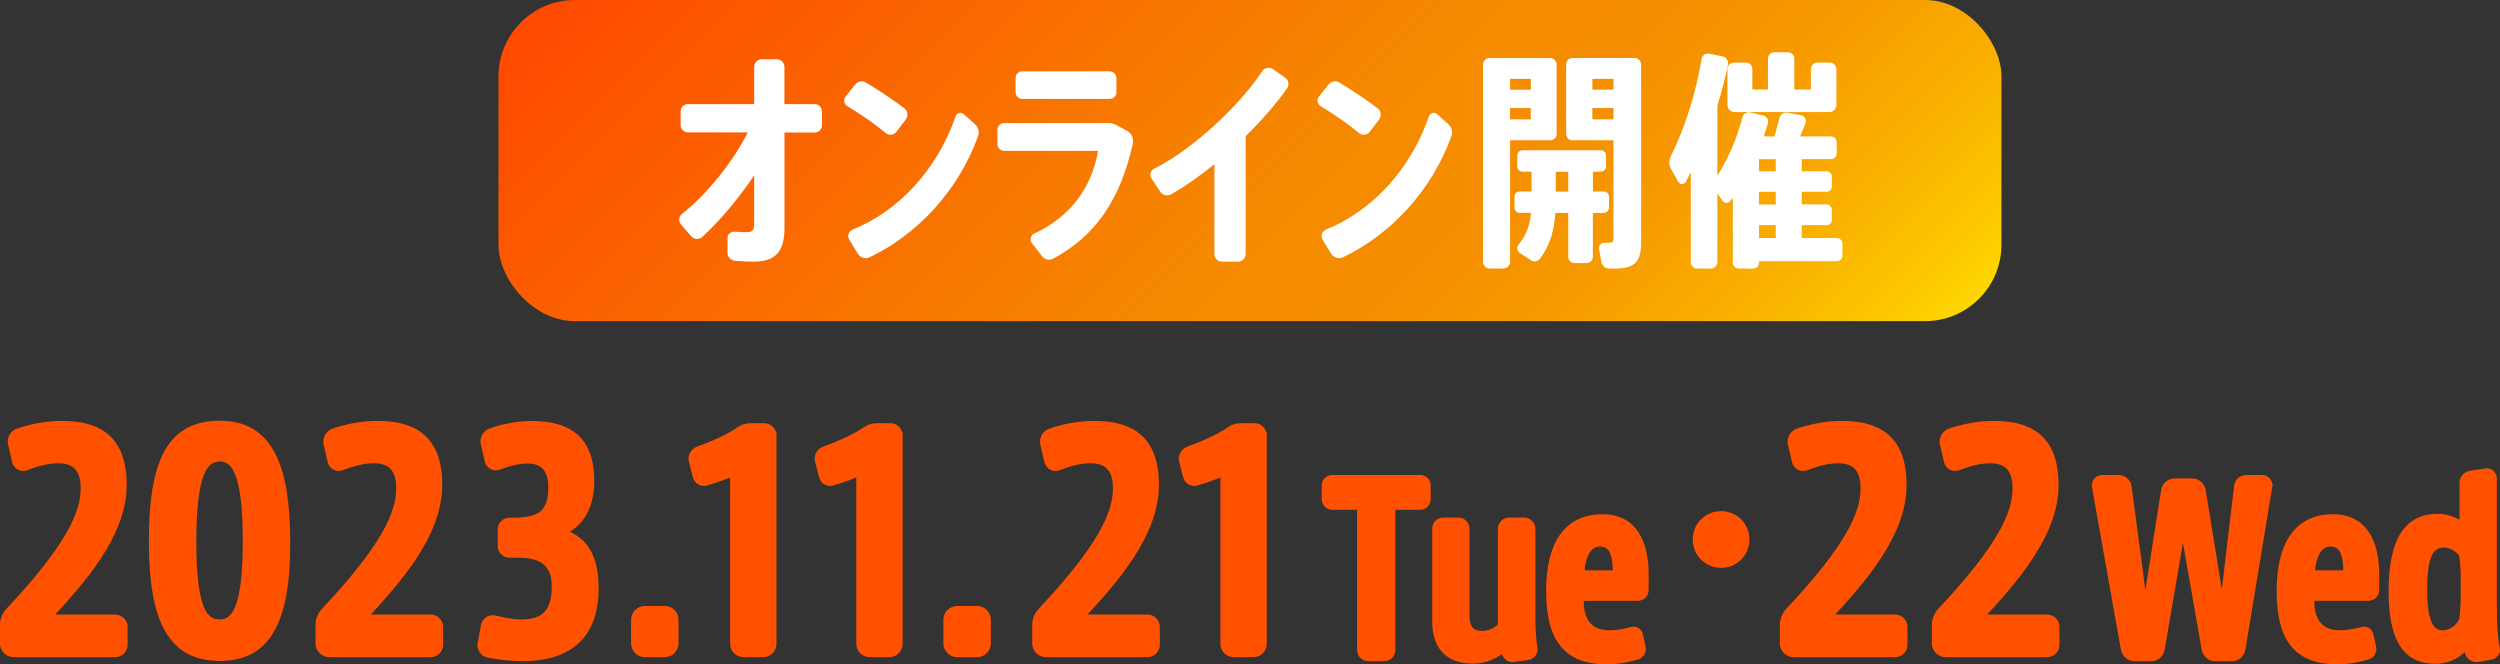
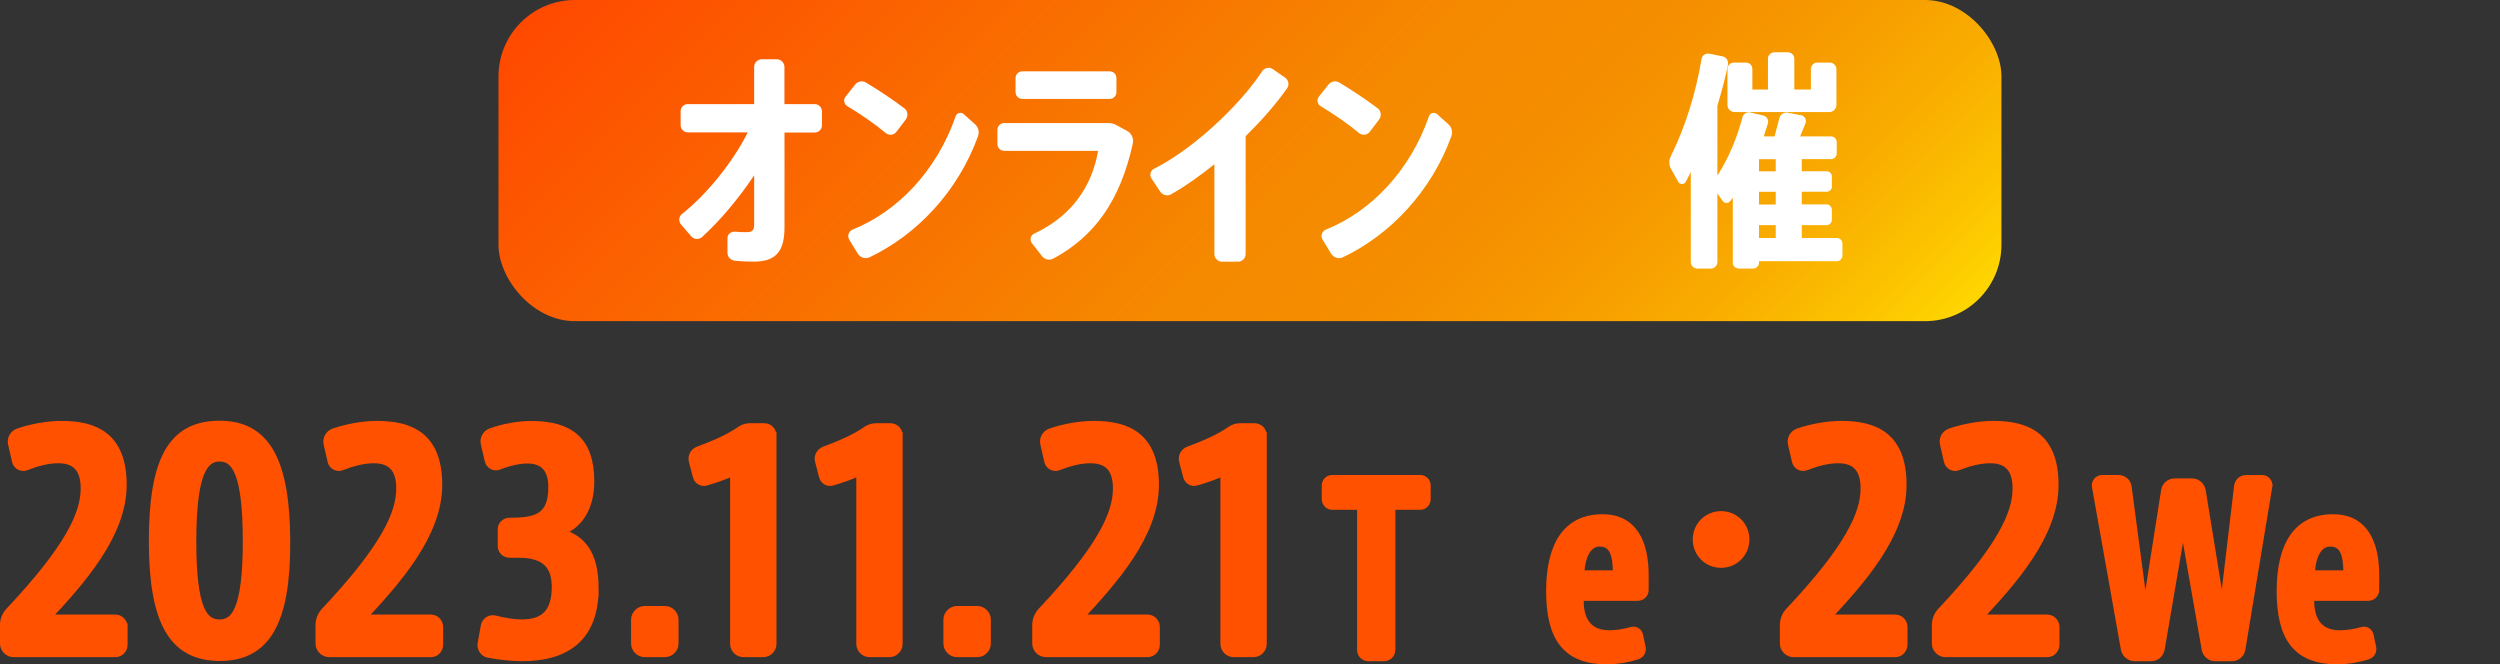
<svg xmlns="http://www.w3.org/2000/svg" id="_レイヤー_2" viewBox="0 0 410.39 109.04">
  <rect x="0" y="0" width="410.39" height="109.04" fill="#333333" stroke="none" />
  <defs>
    <linearGradient id="_新規グラデーションスウォッチ_11" x1="134.01" y1="-44.82" x2="276.38" y2="97.55" gradientUnits="userSpaceOnUse">
      <stop offset="0" stop-color="#ff4900" />
      <stop offset=".54" stop-color="#f58a00" />
      <stop offset=".65" stop-color="#f58d00" />
      <stop offset=".75" stop-color="#f69900" />
      <stop offset=".85" stop-color="#f9ac00" />
      <stop offset=".95" stop-color="#fcc600" />
      <stop offset="1" stop-color="#ffd600" />
    </linearGradient>
  </defs>
  <g id="text">
    <path d="m20.35,102.94v2.88c0,.8-.62,1.46-1.42,1.46H2.24c-.9,0-1.65-.75-1.65-1.65v-3.02c0-.85.33-1.65.89-2.26,9.9-10.52,12.36-16.08,12.36-20.18,0-3.49-1.7-4.72-4.29-4.72-1.75,0-3.58.52-5.28,1.18-.71.28-1.51-.14-1.7-.9l-.66-2.88c-.19-.8.28-1.65,1.08-1.93,2.22-.76,4.81-1.23,7.12-1.23,5.33,0,10.09,1.75,10.09,9.91s-6.79,15.75-12.5,21.88h11.23c.8,0,1.42.66,1.42,1.46Z" fill="#ff5100" stroke="#ff5100" stroke-miterlimit="10" stroke-width="1.19" />
    <path d="m36.06,107.9c-7.73,0-11.03-5.8-11.03-19.05s3.06-19.19,11.03-19.19,10.94,6.46,10.99,19.24c.05,13.21-3.25,19.01-10.99,19.01Zm4.39-19.05c0-11.32-1.89-13.68-4.39-13.68s-4.43,2.36-4.43,13.72,1.93,13.39,4.43,13.39,4.39-2.26,4.39-13.44Z" fill="#ff5100" stroke="#ff5100" stroke-miterlimit="10" stroke-width="1.19" />
    <path d="m72.15,102.94v2.88c0,.8-.62,1.46-1.42,1.46h-16.69c-.9,0-1.65-.75-1.65-1.65v-3.02c0-.85.33-1.65.89-2.26,9.9-10.52,12.36-16.08,12.36-20.18,0-3.49-1.7-4.72-4.29-4.72-1.75,0-3.58.52-5.28,1.18-.71.28-1.51-.14-1.7-.9l-.66-2.88c-.19-.8.28-1.65,1.08-1.93,2.22-.76,4.81-1.23,7.12-1.23,5.33,0,10.09,1.75,10.09,9.91s-6.79,15.75-12.5,21.88h11.23c.8,0,1.42.66,1.42,1.46Z" fill="#ff5100" stroke="#ff5100" stroke-miterlimit="10" stroke-width="1.19" />
    <path d="m97.67,96.58c0,8.25-4.86,11.36-11.93,11.36-1.51,0-3.68-.19-5.56-.56-.8-.14-1.32-.94-1.18-1.75l.52-2.88c.14-.8.94-1.32,1.7-1.13,1.46.38,3.16.66,4.34.66,3.25,0,5.61-1.23,5.61-5.94,0-3.58-1.79-5.38-6.04-5.38h-1.46c-.76,0-1.37-.56-1.37-1.32v-2.74c0-.76.61-1.32,1.37-1.32h.28c4.39,0,6.65-.94,6.65-5.61,0-3.26-1.6-4.48-4.06-4.48-1.27,0-3.02.38-4.67,1.04-.71.28-1.51-.14-1.7-.89l-.66-2.83c-.19-.8.28-1.65,1.09-1.93,1.93-.71,4.53-1.18,6.6-1.18,6.37,0,9.76,2.6,9.76,9.34,0,4.9-2.5,7.64-5.19,8.3,3.68.89,5.9,3.44,5.9,9.24Z" fill="#ff5100" stroke="#ff5100" stroke-miterlimit="10" stroke-width="1.19" />
    <path d="m110.79,101.72v3.91c0,.9-.75,1.65-1.65,1.65h-3.3c-.89,0-1.65-.75-1.65-1.65v-3.91c0-.89.76-1.65,1.65-1.65h3.3c.9,0,1.65.76,1.65,1.65Z" fill="#ff5100" stroke="#ff5100" stroke-miterlimit="10" stroke-width="1.19" />
    <path d="m126.87,71.49v34.19c0,.89-.71,1.6-1.6,1.6h-3.21c-.9,0-1.61-.71-1.61-1.6v-28.25c-1.18.62-2.78,1.18-4.57,1.7-.71.19-1.37-.23-1.56-.94l-.66-2.55c-.19-.71.23-1.46.94-1.75,2.41-.89,5-1.98,6.88-3.3.47-.33,1.04-.52,1.61-.52h2.36c.8,0,1.41.61,1.41,1.42Z" fill="#ff5100" stroke="#ff5100" stroke-miterlimit="10" stroke-width="1.19" />
    <path d="m147.58,71.49v34.19c0,.89-.71,1.6-1.6,1.6h-3.21c-.9,0-1.61-.71-1.61-1.6v-28.25c-1.18.62-2.78,1.18-4.57,1.7-.71.19-1.37-.23-1.56-.94l-.66-2.55c-.19-.71.23-1.46.94-1.75,2.41-.89,5-1.98,6.88-3.3.47-.33,1.04-.52,1.61-.52h2.36c.8,0,1.41.61,1.41,1.42Z" fill="#ff5100" stroke="#ff5100" stroke-miterlimit="10" stroke-width="1.19" />
    <path d="m162.06,101.72v3.91c0,.9-.75,1.65-1.65,1.65h-3.3c-.89,0-1.65-.75-1.65-1.65v-3.91c0-.89.76-1.65,1.65-1.65h3.3c.9,0,1.65.76,1.65,1.65Z" fill="#ff5100" stroke="#ff5100" stroke-miterlimit="10" stroke-width="1.19" />
    <path d="m189.8,102.94v2.88c0,.8-.62,1.46-1.42,1.46h-16.69c-.9,0-1.65-.75-1.65-1.65v-3.02c0-.85.33-1.65.89-2.26,9.9-10.52,12.36-16.08,12.36-20.18,0-3.49-1.7-4.72-4.29-4.72-1.75,0-3.58.52-5.28,1.18-.71.28-1.51-.14-1.7-.9l-.66-2.88c-.19-.8.28-1.65,1.08-1.93,2.22-.76,4.81-1.23,7.12-1.23,5.33,0,10.09,1.75,10.09,9.91s-6.79,15.75-12.5,21.88h11.23c.8,0,1.42.66,1.42,1.46Z" fill="#ff5100" stroke="#ff5100" stroke-miterlimit="10" stroke-width="1.19" />
    <path d="m207.35,71.49v34.19c0,.89-.71,1.6-1.6,1.6h-3.21c-.9,0-1.61-.71-1.61-1.6v-28.25c-1.18.62-2.78,1.18-4.57,1.7-.71.19-1.37-.23-1.56-.94l-.66-2.55c-.19-.71.23-1.46.94-1.75,2.41-.89,5-1.98,6.88-3.3.47-.33,1.04-.52,1.61-.52h2.36c.8,0,1.41.61,1.41,1.42Z" fill="#ff5100" stroke="#ff5100" stroke-miterlimit="10" stroke-width="1.19" />
    <path d="m234.26,79.69v2.24c0,.64-.49,1.16-1.12,1.16h-4.68v23.59c0,.71-.56,1.27-1.27,1.27h-2.55c-.71,0-1.27-.56-1.27-1.27v-23.59h-4.68c-.63,0-1.12-.52-1.12-1.16v-2.24c0-.64.49-1.12,1.12-1.12h14.45c.63,0,1.12.49,1.12,1.12Z" fill="#ff5100" stroke="#ff5100" stroke-miterlimit="10" stroke-width="1.19" />
-     <path d="m250.82,107.74l-2.32.34c-.67.11-1.27-.34-1.42-.97l-.19-.79c-1.16,1.09-2.88,2.02-5.13,2.02-4.57,0-6.06-2.92-6.06-6.29v-15.27c0-.67.56-1.23,1.23-1.23h2.47c.67,0,1.23.56,1.23,1.23v14.27c0,2.21.97,3.11,2.66,3.11,1.46,0,2.55-.71,3.18-1.38v-15.95c0-.67.56-1.27,1.24-1.27h2.51c.67,0,1.23.6,1.23,1.27v14.3c0,2.4.11,3.89.34,5.28.11.63-.34,1.23-.97,1.35Z" fill="#ff5100" stroke="#ff5100" stroke-miterlimit="10" stroke-width="1.19" />
    <path d="m270.04,94.52v2.36c0,.64-.56,1.16-1.2,1.16h-9.47v.52c0,2.58.86,5.47,4.79,5.5,1.16,0,2.51-.22,3.71-.56.56-.15,1.12.19,1.24.75l.45,2.06c.11.6-.23,1.16-.79,1.35-1.38.45-3.18.79-5.05.79-6.63,0-9.32-3.74-9.32-11.42s2.85-12.02,8.65-12.02c5.2,0,7,4.15,7,9.51Zm-4.68-.3c0-3.18-.56-5.09-2.77-5.09-1.95,0-3,2.17-3.11,5.09h5.88Z" fill="#ff5100" stroke="#ff5100" stroke-miterlimit="10" stroke-width="1.19" />
    <path d="m286.58,88.56c0,2.26-1.79,4.06-4.05,4.06s-4.06-1.79-4.06-4.06,1.79-4.06,4.06-4.06,4.05,1.79,4.05,4.06Z" fill="#ff5100" stroke="#ff5100" stroke-miterlimit="10" stroke-width="1.19" />
    <path d="m312.53,102.94v2.88c0,.8-.62,1.46-1.42,1.46h-16.69c-.9,0-1.65-.75-1.65-1.65v-3.02c0-.85.33-1.65.89-2.26,9.9-10.52,12.36-16.08,12.36-20.18,0-3.49-1.7-4.72-4.29-4.72-1.75,0-3.58.52-5.28,1.18-.71.28-1.51-.14-1.7-.9l-.66-2.88c-.19-.8.28-1.65,1.08-1.93,2.22-.76,4.81-1.23,7.12-1.23,5.33,0,10.09,1.75,10.09,9.91s-6.79,15.75-12.5,21.88h11.23c.8,0,1.42.66,1.42,1.46Z" fill="#ff5100" stroke="#ff5100" stroke-miterlimit="10" stroke-width="1.19" />
    <path d="m337.48,102.94v2.88c0,.8-.62,1.46-1.42,1.46h-16.69c-.9,0-1.65-.75-1.65-1.65v-3.02c0-.85.33-1.65.89-2.26,9.9-10.52,12.36-16.08,12.36-20.18,0-3.49-1.7-4.72-4.29-4.72-1.75,0-3.58.52-5.28,1.18-.71.28-1.51-.14-1.7-.9l-.66-2.88c-.19-.8.28-1.65,1.08-1.93,2.22-.76,4.81-1.23,7.12-1.23,5.33,0,10.09,1.75,10.09,9.91s-6.79,15.75-12.5,21.88h11.23c.8,0,1.42.66,1.42,1.46Z" fill="#ff5100" stroke="#ff5100" stroke-miterlimit="10" stroke-width="1.19" />
    <path d="m372.42,79.84l-4.42,26.73c-.11.79-.83,1.38-1.61,1.38h-2.77c-.79,0-1.46-.6-1.61-1.38l-3.67-20.97-3.59,20.97c-.15.79-.83,1.38-1.61,1.38h-2.74c-.78,0-1.49-.6-1.65-1.38l-4.75-26.69c-.11-.68.37-1.31,1.09-1.31h2.7c.75,0,1.42.56,1.53,1.31l2.81,21.15,3.22-20.48c.11-.83.82-1.42,1.65-1.42h2.84c.83,0,1.5.6,1.65,1.42l3.33,20.48,2.51-21.19c.07-.75.67-1.27,1.42-1.27h2.58c.67,0,1.2.6,1.09,1.27Z" fill="#ff5100" stroke="#ff5100" stroke-miterlimit="10" stroke-width="1.19" />
    <path d="m389.96,94.52v2.36c0,.64-.56,1.16-1.2,1.16h-9.47v.52c0,2.58.86,5.47,4.79,5.5,1.16,0,2.51-.22,3.71-.56.56-.15,1.12.19,1.24.75l.45,2.06c.11.6-.23,1.16-.79,1.35-1.38.45-3.18.79-5.05.79-6.63,0-9.32-3.74-9.32-11.42s2.85-12.02,8.65-12.02c5.2,0,7,4.15,7,9.51Zm-4.68-.3c0-3.18-.56-5.09-2.77-5.09-1.95,0-3,2.17-3.11,5.09h5.88Z" fill="#ff5100" stroke="#ff5100" stroke-miterlimit="10" stroke-width="1.19" />
-     <path d="m408.88,107.7l-2.17.37c-.64.11-1.28-.3-1.46-.9-.15-.41-.26-.9-.34-1.42-1.01,1.46-2.77,2.62-5.17,2.62-4.79,0-7.04-3.52-7.04-11.34,0-8.46,2.62-12.09,7.45-12.09,1.31,0,2.88.41,4.19,1.57v-7.23c0-.71.52-1.31,1.24-1.42l2.47-.37c.64-.11,1.23.41,1.23,1.05v20.78c0,2.25.04,4.98.49,7.12.11.6-.3,1.16-.9,1.27Zm-4.34-12.62c0-1.2-.07-2.92-.26-4.04-.75-1.16-2.1-1.76-3.07-1.76-2.73,0-3.37,2.84-3.37,7.64,0,5.06,1.05,7.15,3.11,7.15,1.69,0,2.92-1.23,3.33-2.36.15-1.01.26-2.55.26-3.67v-2.96Z" fill="#ff5100" stroke="#ff5100" stroke-miterlimit="10" stroke-width="1.19" />
    <rect x="81.83" y="0" width="246.72" height="52.72" rx="12.55" ry="12.55" fill="url(#_新規グラデーションスウォッチ_11)" />
    <path d="m134.93,18.28v2.3c0,.64-.53,1.17-1.17,1.17h-4.98v15.58c0,3.96-1.43,5.62-5.06,5.62-.94,0-2-.04-3.09-.15-.68-.08-1.21-.61-1.21-1.29v-2.42c0-.64.56-1.09,1.21-1.06.72.08,1.4.08,1.96.08.83,0,1.21-.26,1.21-1.21v-8.12c-2.49,3.74-5.59,7.44-8.57,10.15-.53.45-1.32.38-1.77-.15l-1.66-1.92c-.45-.53-.38-1.36.19-1.77,4-3.13,8.38-8.57,10.76-13.36h-9.85c-.64,0-1.17-.53-1.17-1.17v-2.3c0-.64.53-1.17,1.17-1.17h10.9v-6.11c0-.68.56-1.25,1.24-1.25h2.49c.68,0,1.24.57,1.24,1.25v6.11h4.98c.64,0,1.17.53,1.17,1.17Z" fill="#fff" />
    <path d="m145.37,21.82c-1.74-1.47-4.11-3.09-6.26-4.38-.56-.34-.72-1.06-.3-1.58l1.55-1.96c.45-.56,1.21-.72,1.81-.34,2.15,1.29,4.45,2.83,6.3,4.23.56.42.64,1.25.23,1.81l-1.55,2.04c-.42.56-1.25.64-1.77.19Zm15.17.57c-3.25,8.98-10,16.15-17.81,19.85-.68.34-1.51.04-1.92-.6l-1.4-2.3c-.38-.61-.08-1.4.56-1.66,7.44-2.98,13.85-9.74,16.91-18.61.19-.56.91-.71,1.32-.34l1.85,1.66c.57.49.76,1.28.49,2Z" fill="#fff" />
    <path d="m185.96,23.56c-2.07,9.4-6.3,15.25-13.02,18.87-.68.38-1.47.19-1.92-.42l-1.62-2.08c-.42-.53-.23-1.32.37-1.58,6.04-2.83,9.44-7.59,10.49-13.59h-15.4c-.64,0-1.13-.49-1.13-1.13v-2.3c0-.64.49-1.13,1.13-1.13h17.13c.49,0,.94.15,1.36.38l1.66.9c.76.42,1.13,1.25.94,2.08Zm-19.25-8.45v-2.27c0-.64.49-1.13,1.13-1.13h14.3c.64,0,1.13.49,1.13,1.13v2.27c0,.64-.49,1.13-1.13,1.13h-14.3c-.64,0-1.13-.49-1.13-1.13Z" fill="#fff" />
    <path d="m211.27,14.51c-1.81,2.6-4.19,5.28-6.79,7.85v19.32c0,.72-.56,1.28-1.28,1.28h-2.57c-.72,0-1.28-.56-1.28-1.28v-14.72c-2.38,1.92-4.79,3.62-7.09,4.94-.64.34-1.4.15-1.81-.45l-1.43-2.15c-.38-.57-.15-1.32.45-1.62,6.15-3.02,14.08-10.37,17.73-16,.38-.56,1.17-.72,1.74-.34l2.04,1.43c.57.38.68,1.17.3,1.74Z" fill="#fff" />
    <path d="m223.07,21.82c-1.74-1.47-4.11-3.09-6.26-4.38-.56-.34-.72-1.06-.3-1.58l1.55-1.96c.45-.56,1.21-.72,1.81-.34,2.15,1.29,4.45,2.83,6.3,4.23.56.42.64,1.25.23,1.81l-1.55,2.04c-.42.56-1.25.64-1.77.19Zm15.17.57c-3.25,8.98-10,16.15-17.81,19.85-.68.34-1.51.04-1.92-.6l-1.4-2.3c-.38-.61-.08-1.4.56-1.66,7.44-2.98,13.85-9.74,16.91-18.61.19-.56.91-.71,1.32-.34l1.85,1.66c.57.49.76,1.28.49,2Z" fill="#fff" />
-     <path d="m254.46,23.03h-6.57v19.96c0,.6-.53,1.09-1.13,1.09h-2.22c-.61,0-1.09-.49-1.09-1.09V10.62c0-.6.45-1.09,1.06-1.09h9.96c.6,0,1.06.49,1.06,1.09v11.36c0,.6-.45,1.06-1.06,1.06Zm-6.57-10.08v1.77h3.4v-1.77h-3.4Zm3.4,6.64v-1.85h-3.4v1.85h3.4Zm11.93,15.36h-1.74v7.21c0,.57-.45,1.02-1.02,1.02h-2c-.56,0-1.02-.45-1.02-1.02v-7.21h-2.11c-.19,2.72-.83,5.28-2.53,7.51-.38.49-1.02.6-1.51.26l-1.77-1.17c-.49-.3-.6-.94-.23-1.4,1.32-1.58,1.85-3.28,2.04-5.21h-1.85c-.49,0-.87-.38-.87-.87v-1.77c0-.49.38-.87.87-.87h1.93v-3.25h-1.47c-.49,0-.87-.38-.87-.87v-1.77c0-.49.37-.87.87-.87h12.83c.49,0,.87.38.87.87v1.77c0,.49-.38.87-.87.87h-1.28v3.25h1.74c.49,0,.9.37.9.87v1.77c0,.49-.42.87-.9.87Zm-5.78-6.75h-2.04v3.25h2.04v-3.25Zm11.96-17.59v29.21c0,3.28-1.17,4.27-4.38,4.27h-.83c-.64,0-1.17-.45-1.29-1.06l-.41-2.15c-.11-.53.3-1.02.87-1.02h.6c.68,0,.91-.15.91-.68v-16.15h-6.72c-.6,0-1.06-.45-1.06-1.06v-11.36c0-.6.45-1.09,1.06-1.09h10.15c.6,0,1.09.49,1.09,1.09Zm-8,2.34v1.77h3.47v-1.77h-3.47Zm3.47,6.64v-1.85h-3.47v1.85h3.47Z" fill="#fff" />
    <path d="m302.45,40.02v1.92c0,.53-.42.94-.94.94h-12.76v.27c0,.53-.45.94-1.05.94h-2.19c-.6,0-1.06-.42-1.06-.94v-10.68l-.42.53c-.3.42-.94.42-1.24,0l-.87-1.24v11.24c0,.6-.49,1.09-1.09,1.09h-2.19c-.6,0-1.09-.49-1.09-1.09v-14.75l-.83,1.62c-.26.45-.94.45-1.21,0l-1.17-2.08c-.38-.64-.42-1.43-.08-2.11,2.42-4.87,4.15-10.53,5.06-16,.11-.61.68-.98,1.28-.87l2.19.45c.6.11.98.76.87,1.36-.45,2.22-1.06,4.49-1.74,6.75v11.47c1.85-2.9,3.25-6.26,4.11-9.58.15-.56.72-.94,1.32-.79l2.11.49c.57.15.91.72.76,1.28l-.68,2.15h1.77l.79-3.02c.15-.61.76-.98,1.36-.87l2.22.42c.57.11.91.72.72,1.28l-.9,2.19h5.06c.53,0,.95.42.95.94v1.85c0,.53-.42.94-.95.94h-4.79v2h4.11c.45,0,.83.38.83.83v1.7c0,.45-.38.83-.83.83h-4.11v2.08h4.11c.45,0,.83.42.83.87v1.66c0,.45-.38.87-.83.87h-4.11v2.11h5.74c.53,0,.94.42.94.95Zm-18.87-28.72c0-.56.45-1.02,1.02-1.02h2.04c.56,0,1.02.45,1.02,1.02v3.4h2.56v-5.06c0-.6.49-1.06,1.09-1.06h2.15c.6,0,1.09.45,1.09,1.06v5.06h2.72v-3.36c0-.57.45-1.06,1.02-1.06h2.11c.56,0,1.06.49,1.06,1.06v5.89c0,.64-.53,1.17-1.17,1.17h-15.55c-.64,0-1.17-.53-1.17-1.17v-5.93Zm7.92,14.83h-2.75v2h2.75v-2Zm0,5.36h-2.75v2.08h2.75v-2.08Zm0,5.47h-2.75v2.11h2.75v-2.11Z" fill="#fff" />
  </g>
</svg>